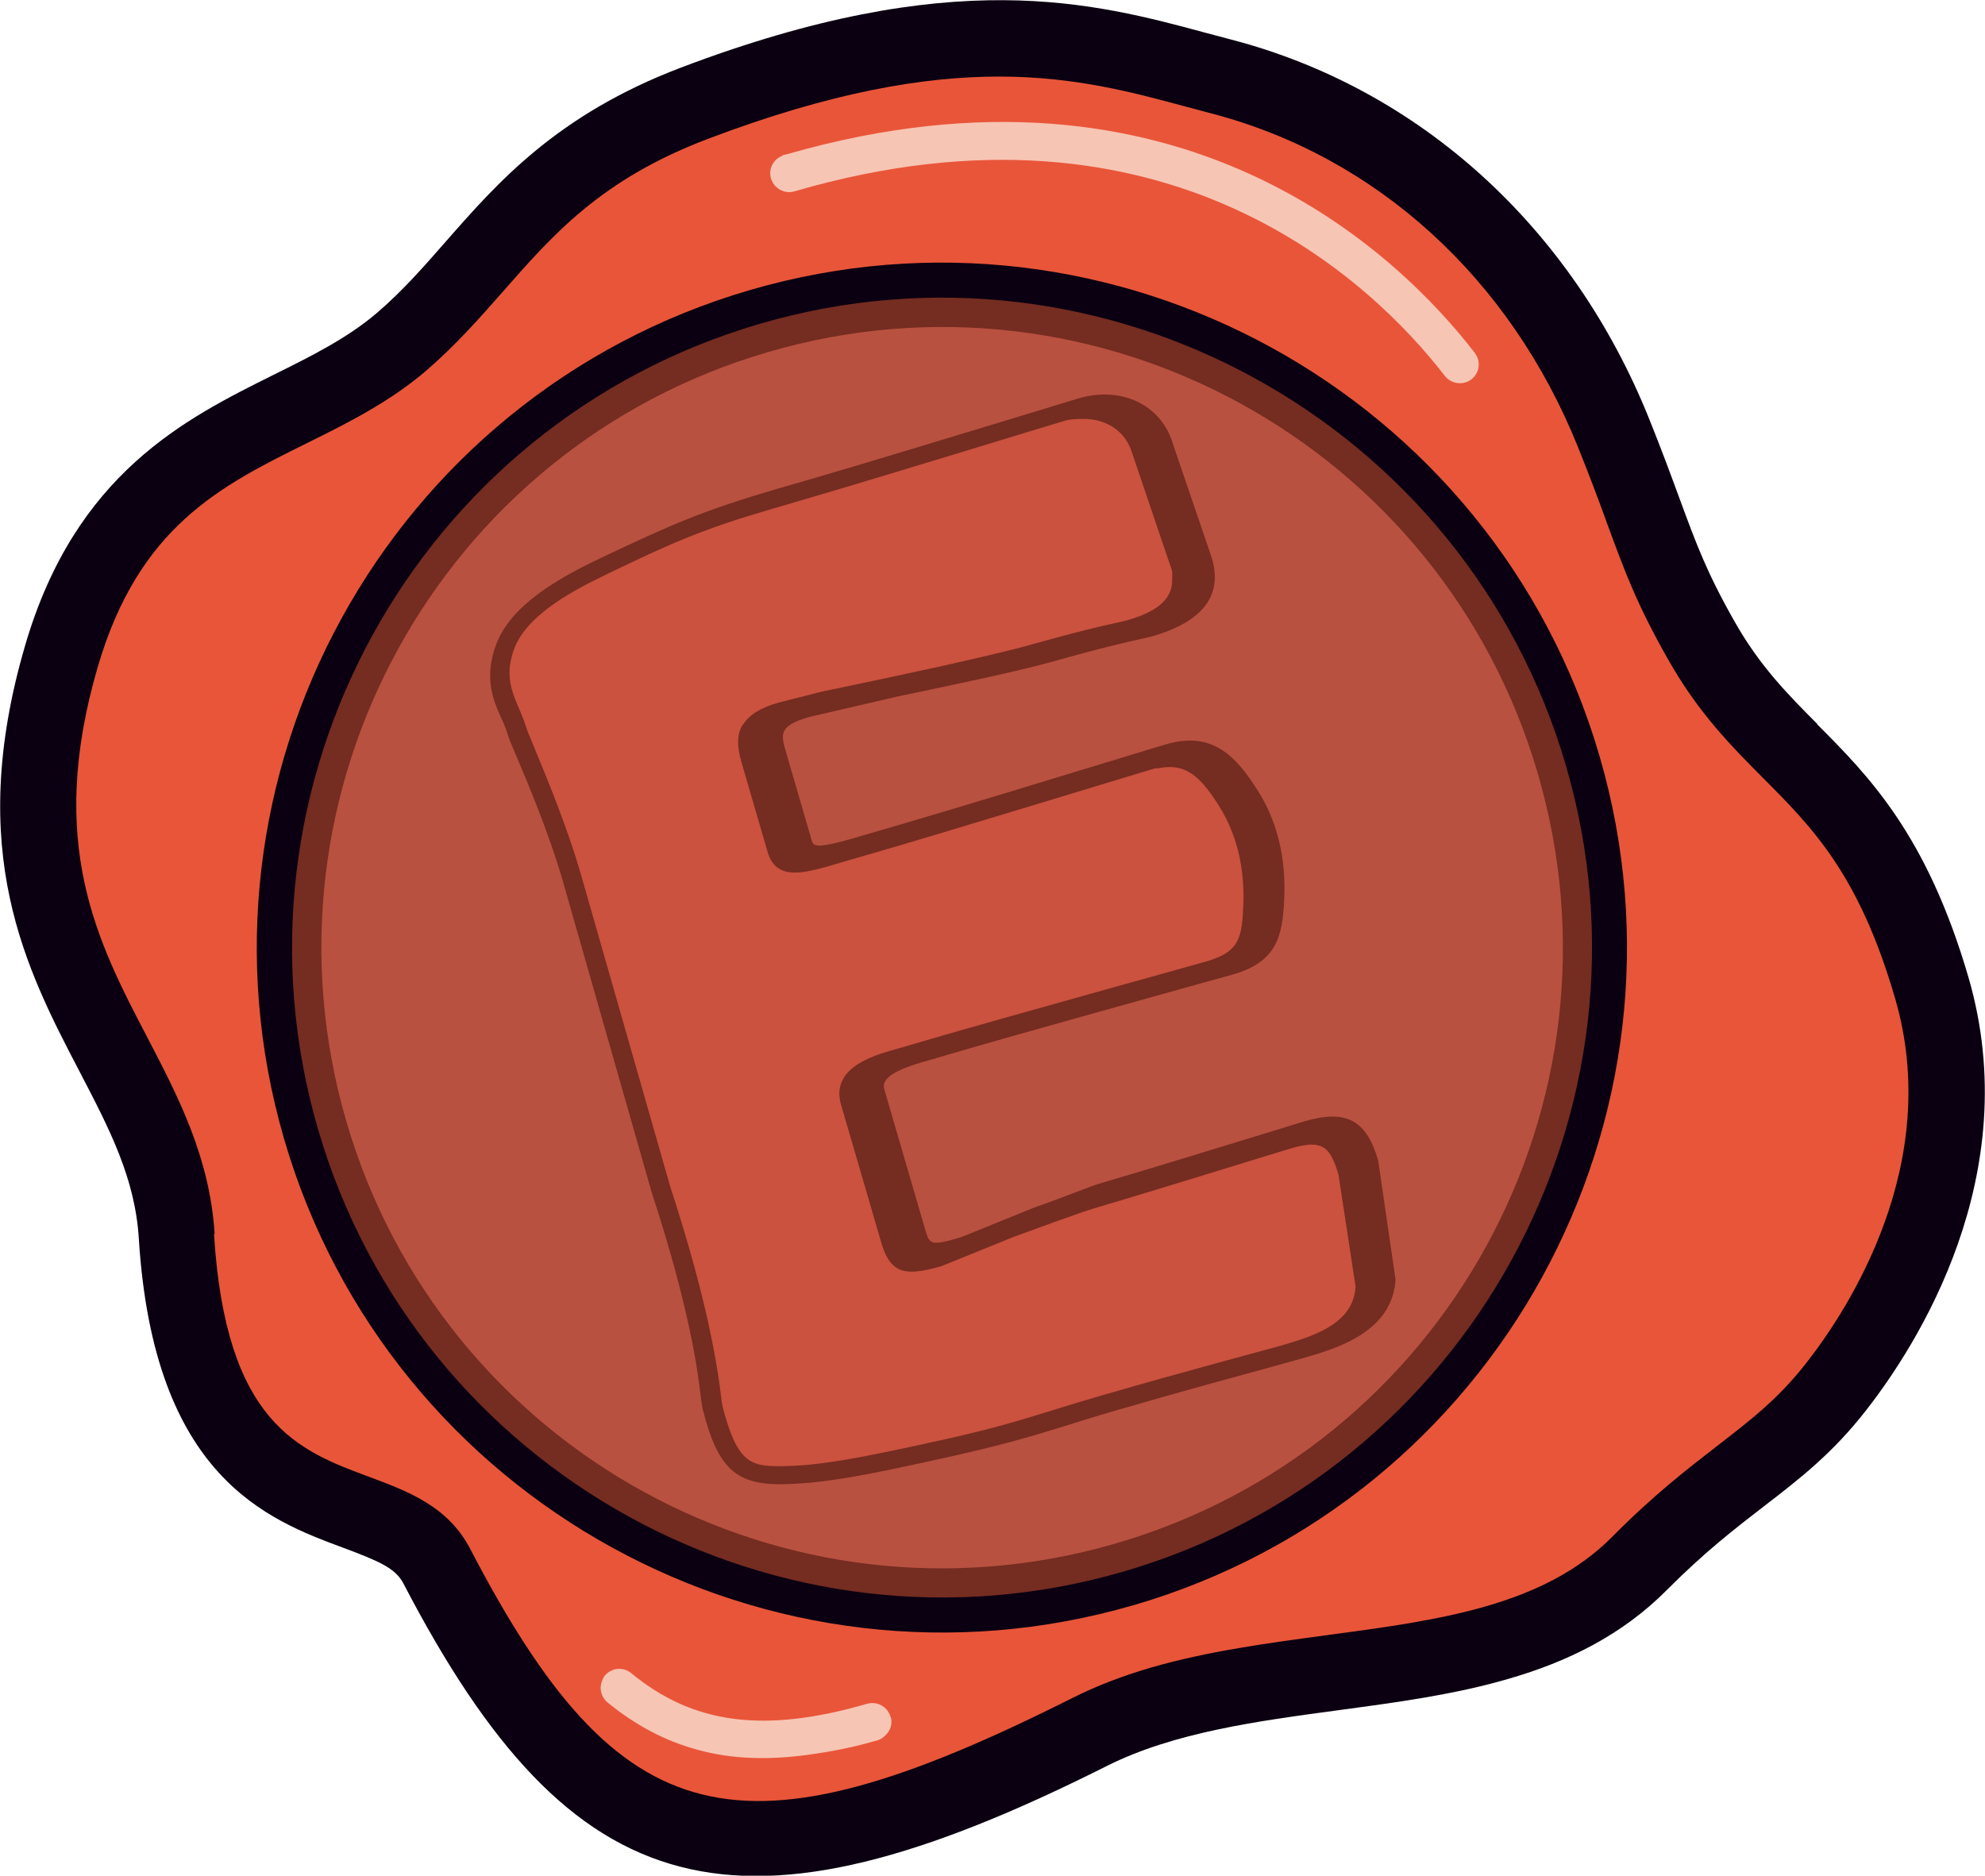
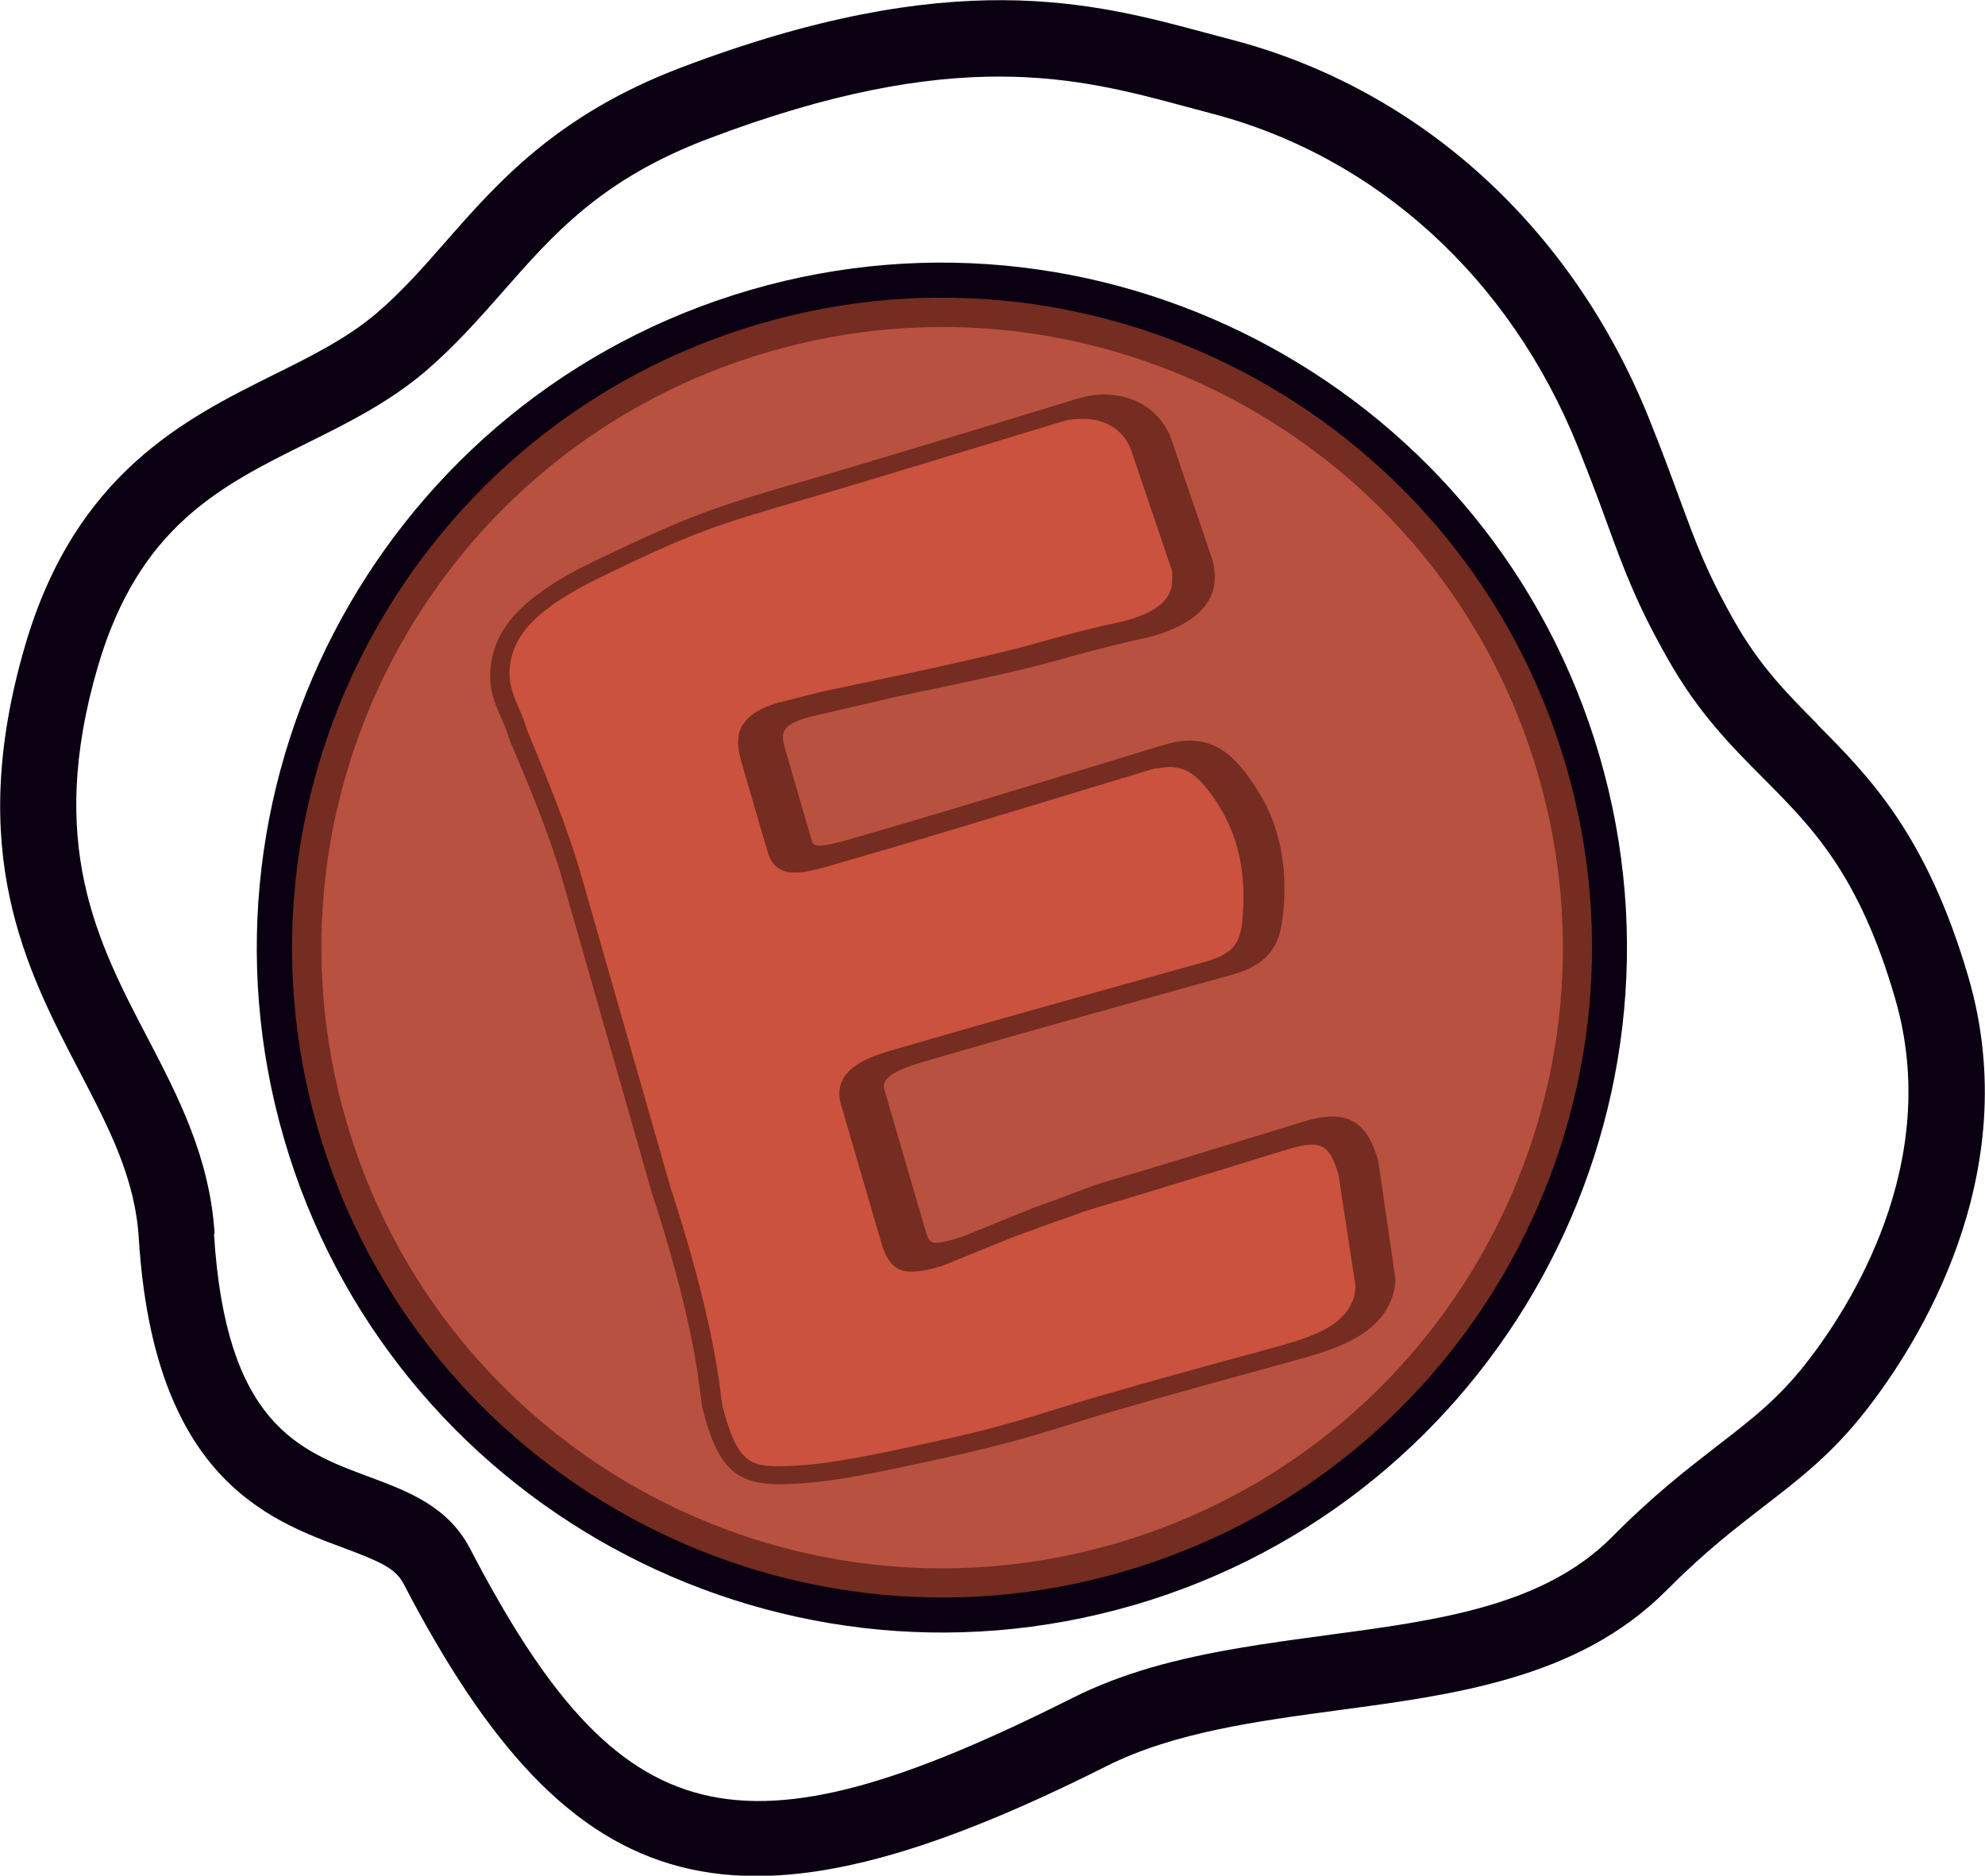
<svg xmlns="http://www.w3.org/2000/svg" id="_レイヤー_2" data-name="レイヤー 2" viewBox="0 0 94.8 89.59">
  <defs>
    <style>
      .cls-1 {
        fill: #f7c5b4;
      }

      .cls-2 {
        fill: #e95539;
      }

      .cls-3 {
        fill: #752c21;
      }

      .cls-4 {
        fill: #b95140;
      }

      .cls-5 {
        fill: #ca523e;
      }

      .cls-6 {
        fill: #0b0011;
      }
    </style>
  </defs>
  <g id="_レイヤー_1-2" data-name="レイヤー 1">
    <g>
      <path class="cls-3" d="M53.83,75.6c-16.73,4.87-34.3-4.77-39.17-21.5-4.87-16.73,4.77-34.3,21.5-39.17,16.73-4.87,34.3,4.77,39.17,21.5,4.87,16.73-4.77,34.3-21.5,39.17Z" />
-       <path class="cls-2" d="M71.2,77.23c-2.38,.69-4.96,1.04-7.7,1.41-2.79,.37-5.65,.76-8.34,1.54-1.37,.4-2.57,.86-3.68,1.42-4.01,2.01-7.12,3.32-9.79,4.1-8.92,2.6-13.89-.3-19.7-11.48-.96-1.84-2.69-2.49-4.52-3.17-3.37-1.25-7.19-2.67-7.78-12.08-.22-3.54-1.71-6.4-3.16-9.17-2.42-4.64-4.93-9.44-2.4-18.11,2.02-6.93,6.04-8.93,10.29-11.04,1.91-.95,3.88-1.93,5.58-3.39,1.36-1.17,2.48-2.45,3.57-3.69,2.48-2.83,4.82-5.5,10.02-7.48,1.52-.58,3-1.08,4.4-1.48,9.18-2.68,14.3-1.29,18.82-.07l1.2,.32c8.05,2.1,14.57,8.03,17.88,16.26,.6,1.5,1.04,2.69,1.42,3.72,.8,2.18,1.38,3.76,2.84,6.34,1.43,2.53,2.97,4.08,4.47,5.58,2.41,2.42,4.68,4.7,6.44,10.77,2.36,8.12-2.26,15.24-4.35,17.92-1.37,1.75-2.68,2.77-4.35,4.05-1.42,1.1-3.01,2.33-4.96,4.29-1.53,1.54-3.57,2.67-6.21,3.44h0Zm-41.71,3.07c-.06,.02-.12,.06-.17,.11-.09,.21-.09,.38,.05,.49,1.27,1.04,2.6,1.75,4.07,2.15,1.58,.43,3.34,.49,5.39,.18,1.04-.16,2.01-.37,2.94-.64,.19-.16,.28-.28,.24-.43-.05-.18-.25-.29-.43-.24-5.12,1.48-8.63,1.01-11.76-1.56-.09-.07-.21-.1-.32-.07ZM36,14.4c-17.02,4.96-26.84,22.84-21.88,39.86,4.96,17.02,22.84,26.84,39.87,21.88,17.02-4.96,26.83-22.84,21.87-39.86-4.96-17.02-22.84-26.83-39.86-21.88Zm1.69-6.5c-.3,.13-.39,.31-.34,.47,.05,.18,.25,.29,.43,.23,18.19-5.3,28.2,4.54,31.66,9.01,.09,.11,.23,.16,.37,.12,.19-.12,.23-.2,.25-.29,.01-.09-.01-.18-.07-.25-3.52-4.56-13.7-14.59-32.19-9.31l-.37-.48,.26,.49Z" />
      <g>
        <path class="cls-6" d="M86.8,34.59c-1.41-1.42-2.75-2.76-3.97-4.92h0c-1.33-2.35-1.82-3.69-2.63-5.89-.39-1.06-.83-2.26-1.45-3.8-3.68-9.14-10.95-15.74-19.95-18.09l-1.17-.31c-5.41-1.46-12.13-3.28-25.11,1.65-5.92,2.25-8.75,5.48-11.24,8.32-1.06,1.21-2.06,2.35-3.26,3.38-1.41,1.21-3.13,2.07-4.95,2.97-4.22,2.1-9.47,4.71-11.87,12.93-2.88,9.85,.04,15.45,2.62,20.39,1.41,2.71,2.63,5.05,2.81,7.94,.71,11.4,6.16,13.43,9.77,14.77,1.74,.65,2.49,.98,2.87,1.71,8.09,15.56,15.94,17.59,33.59,8.71,3.21-1.61,7.18-2.14,11.03-2.66,2.75-.37,5.55-.74,8.18-1.51,2.79-.81,5.38-2.07,7.52-4.22,1.81-1.82,3.26-2.94,4.66-4.02,1.69-1.3,3.28-2.53,4.88-4.59,2.39-3.06,7.64-11.19,4.88-20.67-1.99-6.82-4.76-9.61-7.22-12.08ZM10.25,58.93c-.23-3.66-1.75-6.57-3.22-9.39-2.37-4.54-4.83-9.24-2.36-17.69,1.96-6.7,5.86-8.64,10-10.69,1.94-.96,3.94-1.96,5.69-3.46,1.39-1.2,2.53-2.49,3.63-3.74,2.43-2.77,4.72-5.39,9.8-7.32,11.87-4.51,17.72-2.93,22.87-1.54l1.2,.32c7.88,2.06,14.26,7.87,17.5,15.93,.6,1.5,1.04,2.67,1.41,3.7,.81,2.21,1.4,3.81,2.88,6.42,1.46,2.59,3.04,4.17,4.56,5.7,2.35,2.36,4.58,4.6,6.3,10.53,2.29,7.87-2.21,14.81-4.26,17.42-1.33,1.7-2.62,2.69-4.25,3.95-1.42,1.1-3.03,2.34-5.01,4.34-3.29,3.31-8.3,3.98-13.61,4.69-2.81,.38-5.68,.76-8.41,1.55-1.3,.38-2.56,.85-3.77,1.46-15.95,8.02-21.59,6.62-28.75-7.14-1.06-2.03-2.97-2.74-4.82-3.43-3.37-1.25-6.85-2.55-7.41-11.6Z" />
        <path class="cls-6" d="M54.14,76.67c17.32-5.05,27.3-23.24,22.25-40.56-5.05-17.32-23.24-27.3-40.56-22.26-17.32,5.05-27.3,23.24-22.26,40.56,5.05,17.32,23.24,27.3,40.56,22.26Zm20.65-40.09c4.79,16.43-4.69,33.69-21.12,38.48-16.43,4.79-33.69-4.69-38.48-21.12-4.79-16.43,4.69-33.69,21.12-38.48,16.43-4.79,33.69,4.68,38.48,21.12Z" />
      </g>
      <path class="cls-4" d="M36.7,16.81c-15.72,4.58-24.74,21.03-20.16,36.75,4.58,15.72,21.03,24.74,36.75,20.16,15.72-4.58,24.74-21.03,20.16-36.75-4.58-15.72-21.03-24.74-36.75-20.16Zm4.15,23.2l2.09-.61c2.44-.71,7.73-2.32,10.67-3.22,1.14-.35,1.94-.59,2.08-.63,2.28-.67,3.39,.68,4.32,2.12,.98,1.5,1.42,3.29,1.32,5.32-.09,1.69-.31,2.93-2.43,3.55-.14,.04-.94,.26-2.09,.58-2.97,.83-8.29,2.31-10.73,3.02l-2.09,.61c-1.96,.57-1.82,1.07-1.74,1.34l1.93,6.62c.22,.74,.24,.82,1.73,.38l3.45-1.4c.93-.33,1.61-.59,2.11-.78,.57-.22,.92-.35,1.15-.41,2.52-.74,6.05-1.83,8.08-2.45,.86-.26,1.45-.45,1.59-.49,2-.58,2.96-.08,3.53,1.87l.83,5.7c-.17,2.47-2.73,3.25-4.31,3.71-.22,.06-.66,.18-1.4,.39-1.72,.47-4.81,1.31-7.26,2.03l-.25,.07c-1.01,.29-1.78,.53-2.47,.75-1.82,.56-3.13,.97-6.69,1.74-2.55,.55-4.74,1.03-6.84,1.07-2.28,.05-3.15-.75-3.87-3.58-.02-.09-.05-.28-.09-.57-.13-1.13-.49-4.12-2.35-9.8l-4.27-14.96c-.66-2.25-1.66-4.62-2.2-5.89-.22-.52-.37-.88-.4-1-.09-.3-.2-.56-.32-.81-.37-.83-.82-1.87-.25-3.46,.7-1.91,2.95-3.19,5.06-4.19,3.39-1.61,4.89-2.26,8.37-3.28l1.9-.55c2.44-.71,7.59-2.28,10.46-3.15,1.12-.34,1.89-.58,2.03-.62,2.08-.61,3.99,.32,4.53,2.21l1.85,5.43c.52,1.78-.44,3.02-2.84,3.72-.11,.03-.27,.07-.51,.12-.59,.13-1.77,.39-4.33,1.11-1.69,.47-4.72,1.1-7.39,1.66l-4.18,.97c-1.4,.41-1.35,.79-1.11,1.61l1.24,4.26c.08,.29,.13,.46,2.1-.11Z" />
      <path class="cls-5" d="M35.5,34.6c.27-.45,.81-.79,1.68-1.04l2.09-.53c.24-.05,.51-.11,.77-.16,1.38-.29,3.05-.64,4.64-.99,1.8-.4,3.49-.79,4.49-1.07,3.41-.96,4.33-1.08,4.69-1.19,1.26-.37,2.14-.92,2.12-1.93,0-.17,.03-.32-.03-.51l-.19-.55-1.68-4.96c-.33-1.13-1.32-1.71-2.48-1.66-.25,.01-.5,.01-.76,.09-.49,.14-8.82,2.7-12.11,3.66l-1.84,.54c-3.36,.98-4.81,1.63-7.96,3.15-1.85,.89-3.85,2.03-4.4,3.61-.29,.85-.22,1.46-.04,2.02,.14,.44,.35,.85,.52,1.31,.04,.11,.08,.22,.12,.34,0,0,0,.01,0,.02,.05,.15,.26,.64,.54,1.33,.56,1.36,1.44,3.51,2.05,5.6l4.29,15c1.45,4.44,2.02,7.29,2.27,8.89,.14,.89,.18,1.4,.22,1.56,0,0,0,.02,0,.02,.7,2.71,1.32,2.9,2.84,2.88,1.9-.02,3.88-.44,6.46-.99,4.72-1.01,5.27-1.36,8.82-2.39l.25-.07c3.29-.96,7.79-2.16,8.28-2.3,.61-.18,1.3-.38,1.92-.68,.88-.43,1.61-1.06,1.67-2.15l-.82-5.37c-.02-.05-.03-.1-.05-.15-.05-.17-.11-.33-.17-.46-.35-.83-.83-.97-2.04-.62-.46,.13-5.91,1.83-9.39,2.86-.1,.03-.29,.09-.53,.17-.72,.25-1.98,.7-3.36,1.21l-2.76,1.12-.64,.26c-.96,.28-1.6,.36-2.05,.15-.37-.18-.63-.56-.83-1.23l-1.94-6.65c-.12-.43-.09-.78,.05-1.09,.3-.69,1.16-1.13,2.27-1.45l.97-.28,1.06-.31c3.28-.96,12.74-3.58,13.22-3.72,.08-.02,.15-.05,.22-.08,1.24-.43,1.37-1.11,1.43-2.57,.06-1.54-.2-3.22-1.17-4.76-.9-1.42-1.6-2.04-2.86-1.79-.1,.02-.18,0-.29,.04-.49,.14-9.87,3.01-13.15,3.96l-2.03,.59s-.04,.01-.06,.02c-1.13,.33-2.05,.56-2.63,.18-.23-.15-.42-.4-.53-.79l-1.25-4.29c-.22-.75-.22-1.33,.06-1.79Z" />
-       <path class="cls-1" d="M42.54,82c.09,.31,0,.62-.21,.84-.11,.12-.24,.23-.41,.28h0c-1.06,.31-2.05,.51-3.01,.65-2.08,.32-3.94,.27-5.62-.2-1.54-.42-2.95-1.17-4.28-2.26-.31-.26-.4-.67-.26-1.02,.03-.09,.07-.17,.13-.25,.32-.39,.89-.44,1.27-.12,2.97,2.44,6.34,2.88,11.26,1.46,.48-.14,.98,.14,1.12,.62ZM70.43,16.85c-3.6-4.66-13.99-14.88-32.79-9.5-.07,.02-.14,.03-.21,.05-.03,0-.05,.03-.07,.04-.43,.17-.67,.63-.54,1.08,.14,.48,.64,.76,1.12,.62,17.87-5.21,27.67,4.43,31.06,8.81,.23,.3,.62,.42,.97,.32,.11-.03,.21-.08,.3-.15,.4-.31,.47-.87,.16-1.27Z" />
    </g>
  </g>
</svg>